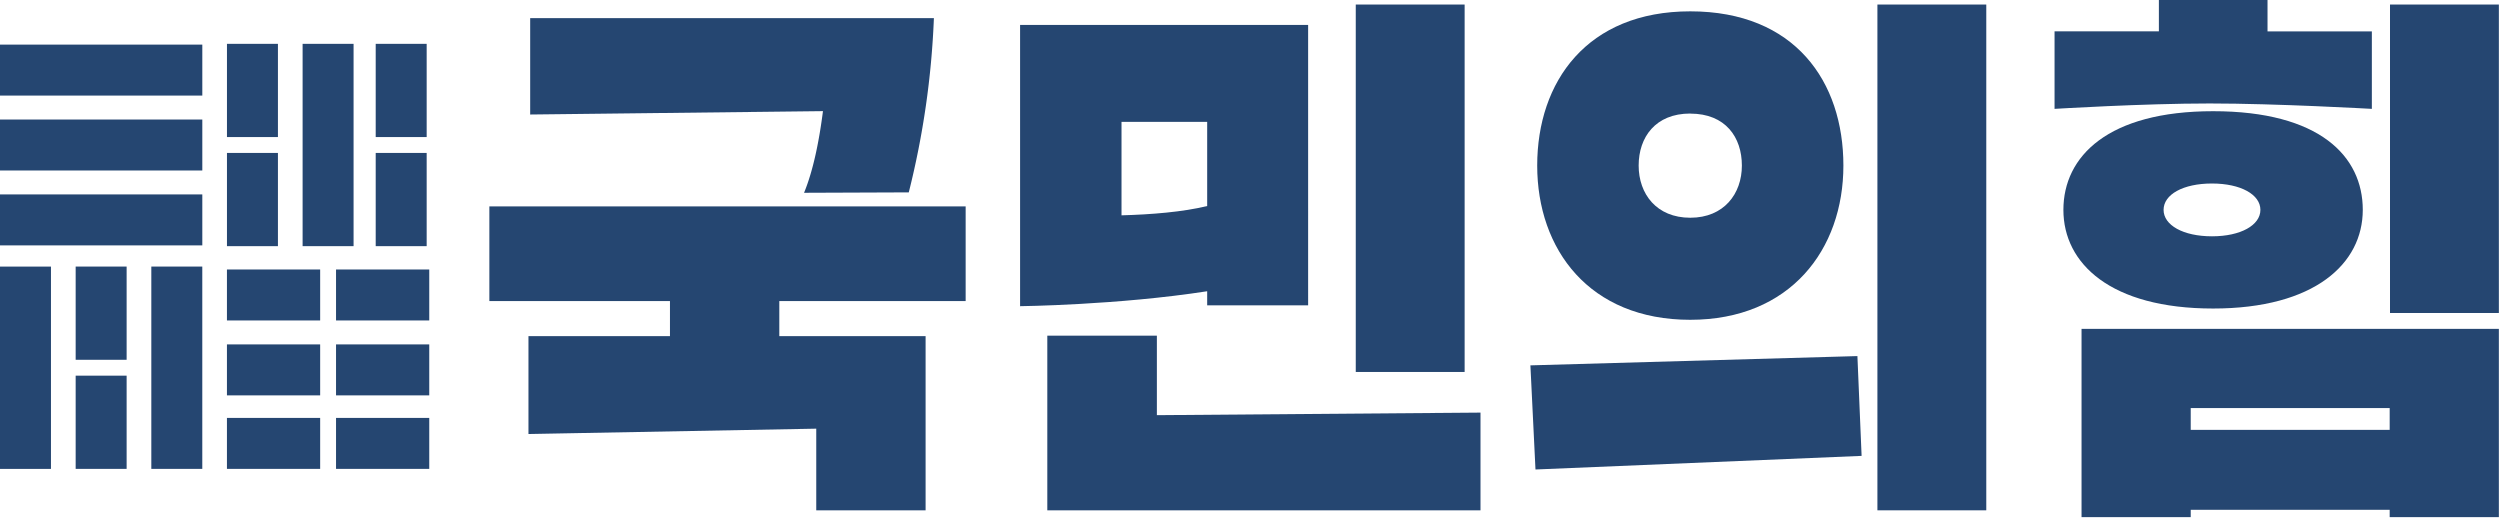
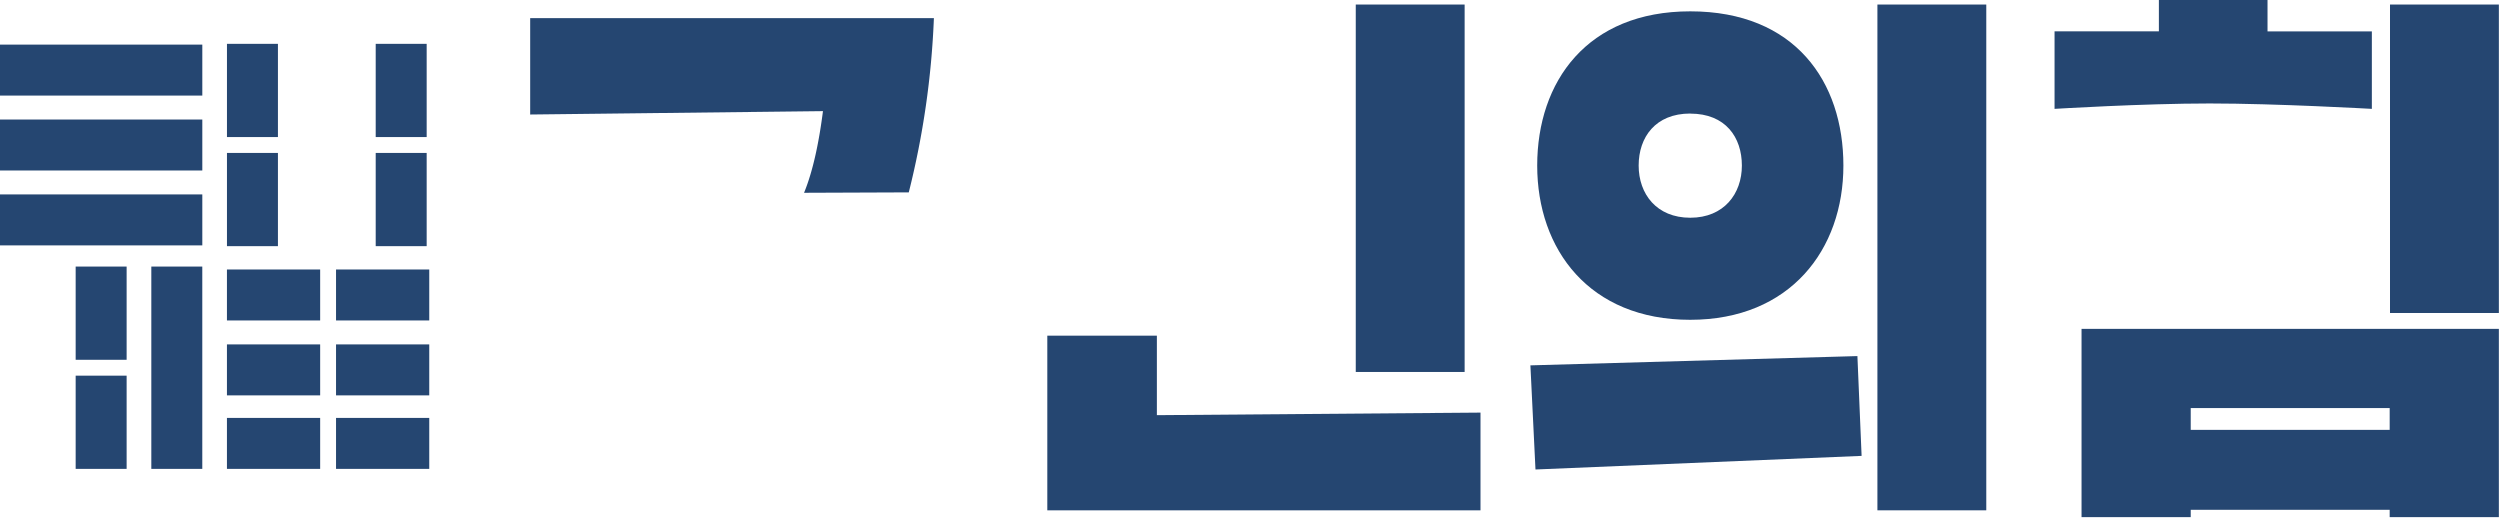
<svg xmlns="http://www.w3.org/2000/svg" id="레이어_1" data-name="레이어 1" viewBox="0 0 1102.26 231">
  <path d="M674.76,161.09,677,207l143.79-6-1.85-44Z" style="fill:#254671;fill-rule:evenodd" />
  <path d="M745.24,50.09C760.83,50.09,768,60.56,768,73S760.1,96,745.24,96,722.49,85.51,722.49,73s7.41-22.94,22.75-22.94m0,90.94c44.1,0,67.52-31,67.52-68S791.42,5,745.24,5c-45.51,0-67.48,31-67.48,68s23,68,67.48,68" style="fill:#254671;fill-rule:evenodd" />
  <path d="M510.07,148H461.76v77h191V181.92l-142.69,1.13Z" style="fill:#254671;fill-rule:evenodd" />
-   <path d="M494.48,94.94V53.73h37.77V90.84c-10.87,2.65-24.68,3.74-37.77,4.1m37.77,39.67h44.51V11h-127V135s43.14-.48,82.49-6.59Z" style="fill:#254671;fill-rule:evenodd" />
  <path d="M597.76,2h48V164h-48Z" style="fill:#254671;fill-rule:evenodd" />
  <path d="M827.76,2h48V225h-48Z" style="fill:#254671;fill-rule:evenodd" />
  <path d="M1045.76,48V13.83h-46V-2h-47.9v15.8h-46V48s38.94-2.38,68.41-2.38S1045.76,48,1045.76,48" style="fill:#254671;fill-rule:evenodd" />
  <path d="M1053.62,189.54H965.9v-9.61h87.72ZM917.76,145v83H965.9v-3.22h87.72V228h48.14V145Z" style="fill:#254671;fill-rule:evenodd" />
-   <path d="M975.25,80.91c12.72,0,21.37,4.88,21.37,11.62s-8.65,11.66-21.34,11.66-21.35-4.89-21.35-11.66,8.59-11.62,21.32-11.62m.51,55.12c44.81,0,66-19.83,66-43.5s-19.08-43.5-66-43.5c-46.23,0-66,19.83-66,43.5s20.8,43.5,66,43.5" style="fill:#254671;fill-rule:evenodd" />
  <path d="M1053.76,2h48V138h-48Z" style="fill:#254671;fill-rule:evenodd" />
-   <path d="M215.76,132.74h79.63v15.45H233v43.17L359.89,189V225H408.1V148.19H343.6V132.74h82.16V91h-210Z" style="fill:#254671;fill-rule:evenodd" />
  <path d="M354.51,85l46.17-.18A374.84,374.84,0,0,0,411.76,8h-178V50.49L362.85,49c-1.62,12.64-4.17,25.88-8.34,36" style="fill:#254671;fill-rule:evenodd" />
  <rect y="19.67" width="89.2" height="22.47" style="fill:#254671" />
  <rect y="52.7" width="89.2" height="22.47" style="fill:#254671" />
  <rect y="85.72" width="89.2" height="22.47" style="fill:#254671" />
  <rect x="90.76" y="28.65" width="41.1" height="22.47" transform="translate(151.19 -71.43) rotate(90)" style="fill:#254671" />
  <rect x="90.76" y="76.75" width="41.1" height="22.47" transform="translate(199.29 -23.33) rotate(90)" style="fill:#254671" />
-   <rect x="100.06" y="52.7" width="89.2" height="22.47" transform="translate(208.59 -80.73) rotate(90)" style="fill:#254671" />
  <rect x="156.34" y="28.65" width="41.1" height="22.47" transform="translate(216.77 -137.01) rotate(90)" style="fill:#254671" />
  <rect x="156.34" y="76.75" width="41.1" height="22.47" transform="translate(264.87 -88.91) rotate(90)" style="fill:#254671" />
  <rect x="24.05" y="126.85" width="41.1" height="22.47" transform="translate(182.68 93.48) rotate(90)" style="fill:#254671" />
  <rect x="24.05" y="174.95" width="41.1" height="22.47" transform="translate(230.78 141.58) rotate(90)" style="fill:#254671" />
  <rect x="33.36" y="150.9" width="89.2" height="22.47" transform="translate(240.09 84.17) rotate(90)" style="fill:#254671" />
-   <rect x="-33.36" y="150.9" width="89.2" height="22.47" transform="translate(173.37 150.9) rotate(90)" style="fill:#254671" />
  <rect x="148.16" y="118.82" width="41.1" height="22.47" transform="translate(337.42 260.11) rotate(-180)" style="fill:#254671" />
  <rect x="100.06" y="118.82" width="41.1" height="22.47" transform="translate(241.22 260.11) rotate(-180)" style="fill:#254671" />
  <rect x="148.16" y="151.84" width="41.1" height="22.47" transform="translate(337.42 326.16) rotate(-180)" style="fill:#254671" />
  <rect x="100.06" y="151.84" width="41.1" height="22.47" transform="translate(241.22 326.16) rotate(-180)" style="fill:#254671" />
  <rect x="148.16" y="184.26" width="41.1" height="22.47" transform="translate(337.42 390.99) rotate(-180)" style="fill:#254671" />
  <rect x="100.06" y="184.26" width="41.1" height="22.47" transform="translate(241.22 390.99) rotate(-180)" style="fill:#254671" />
</svg>